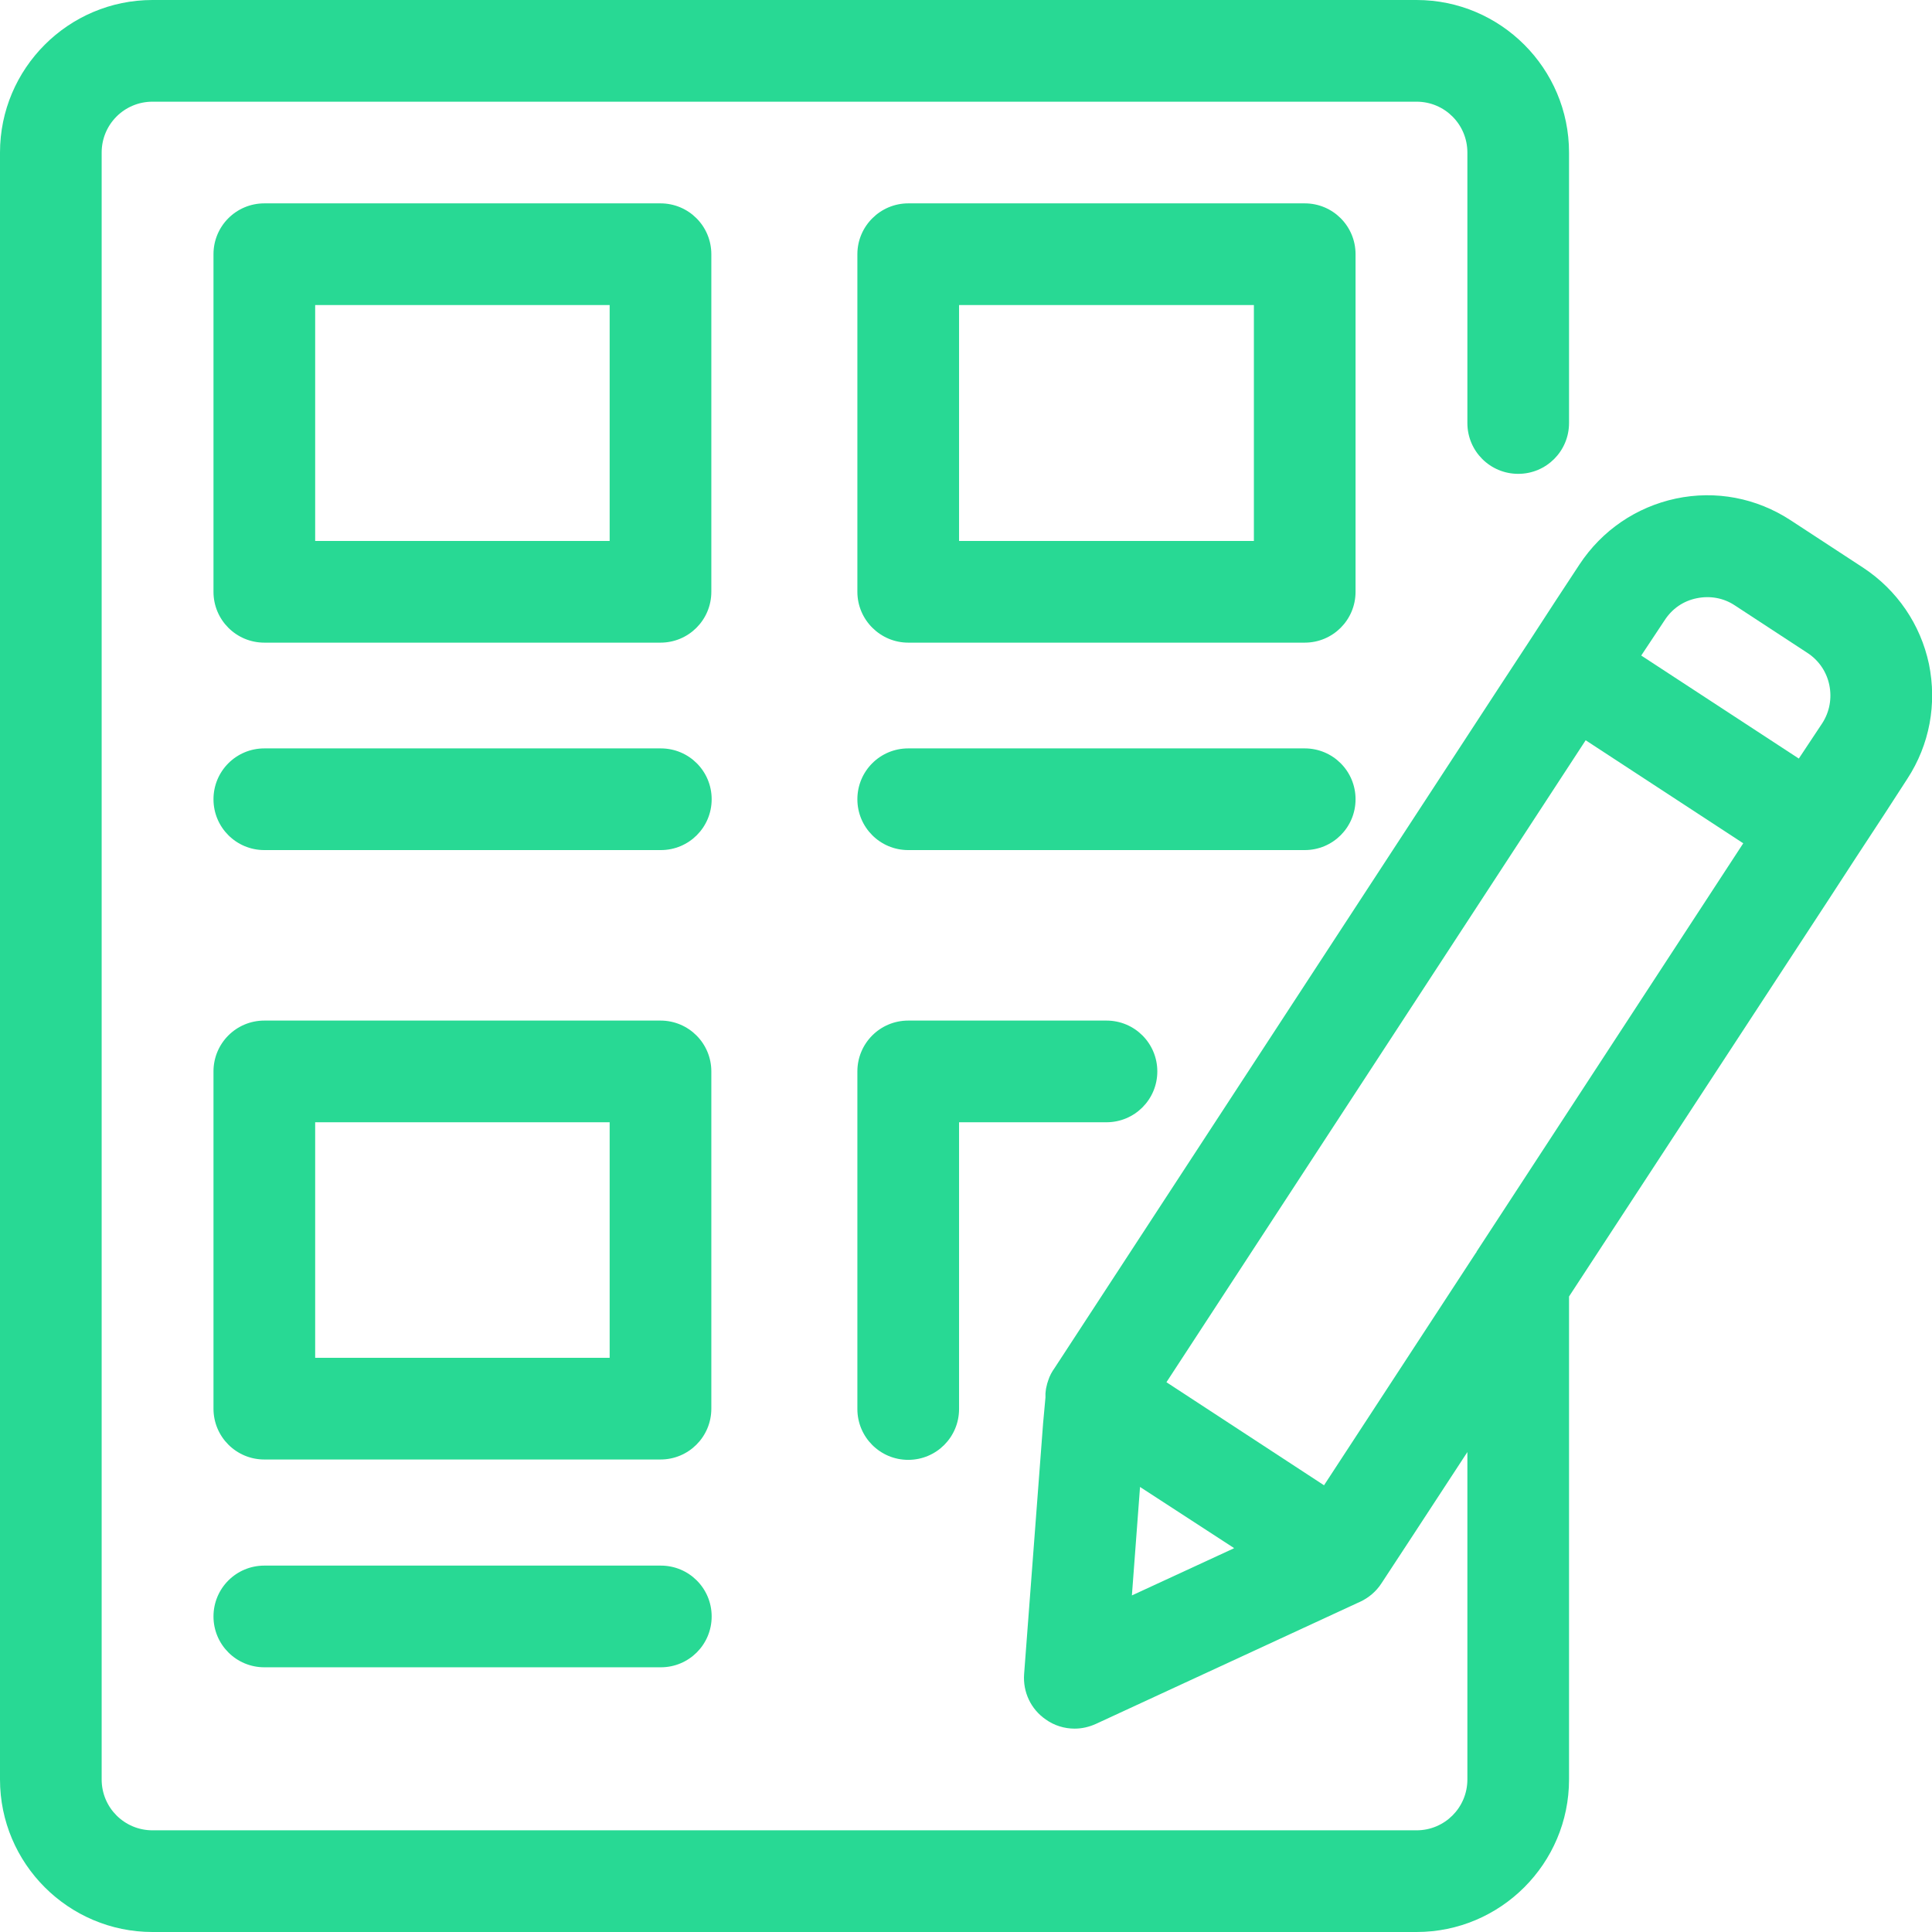
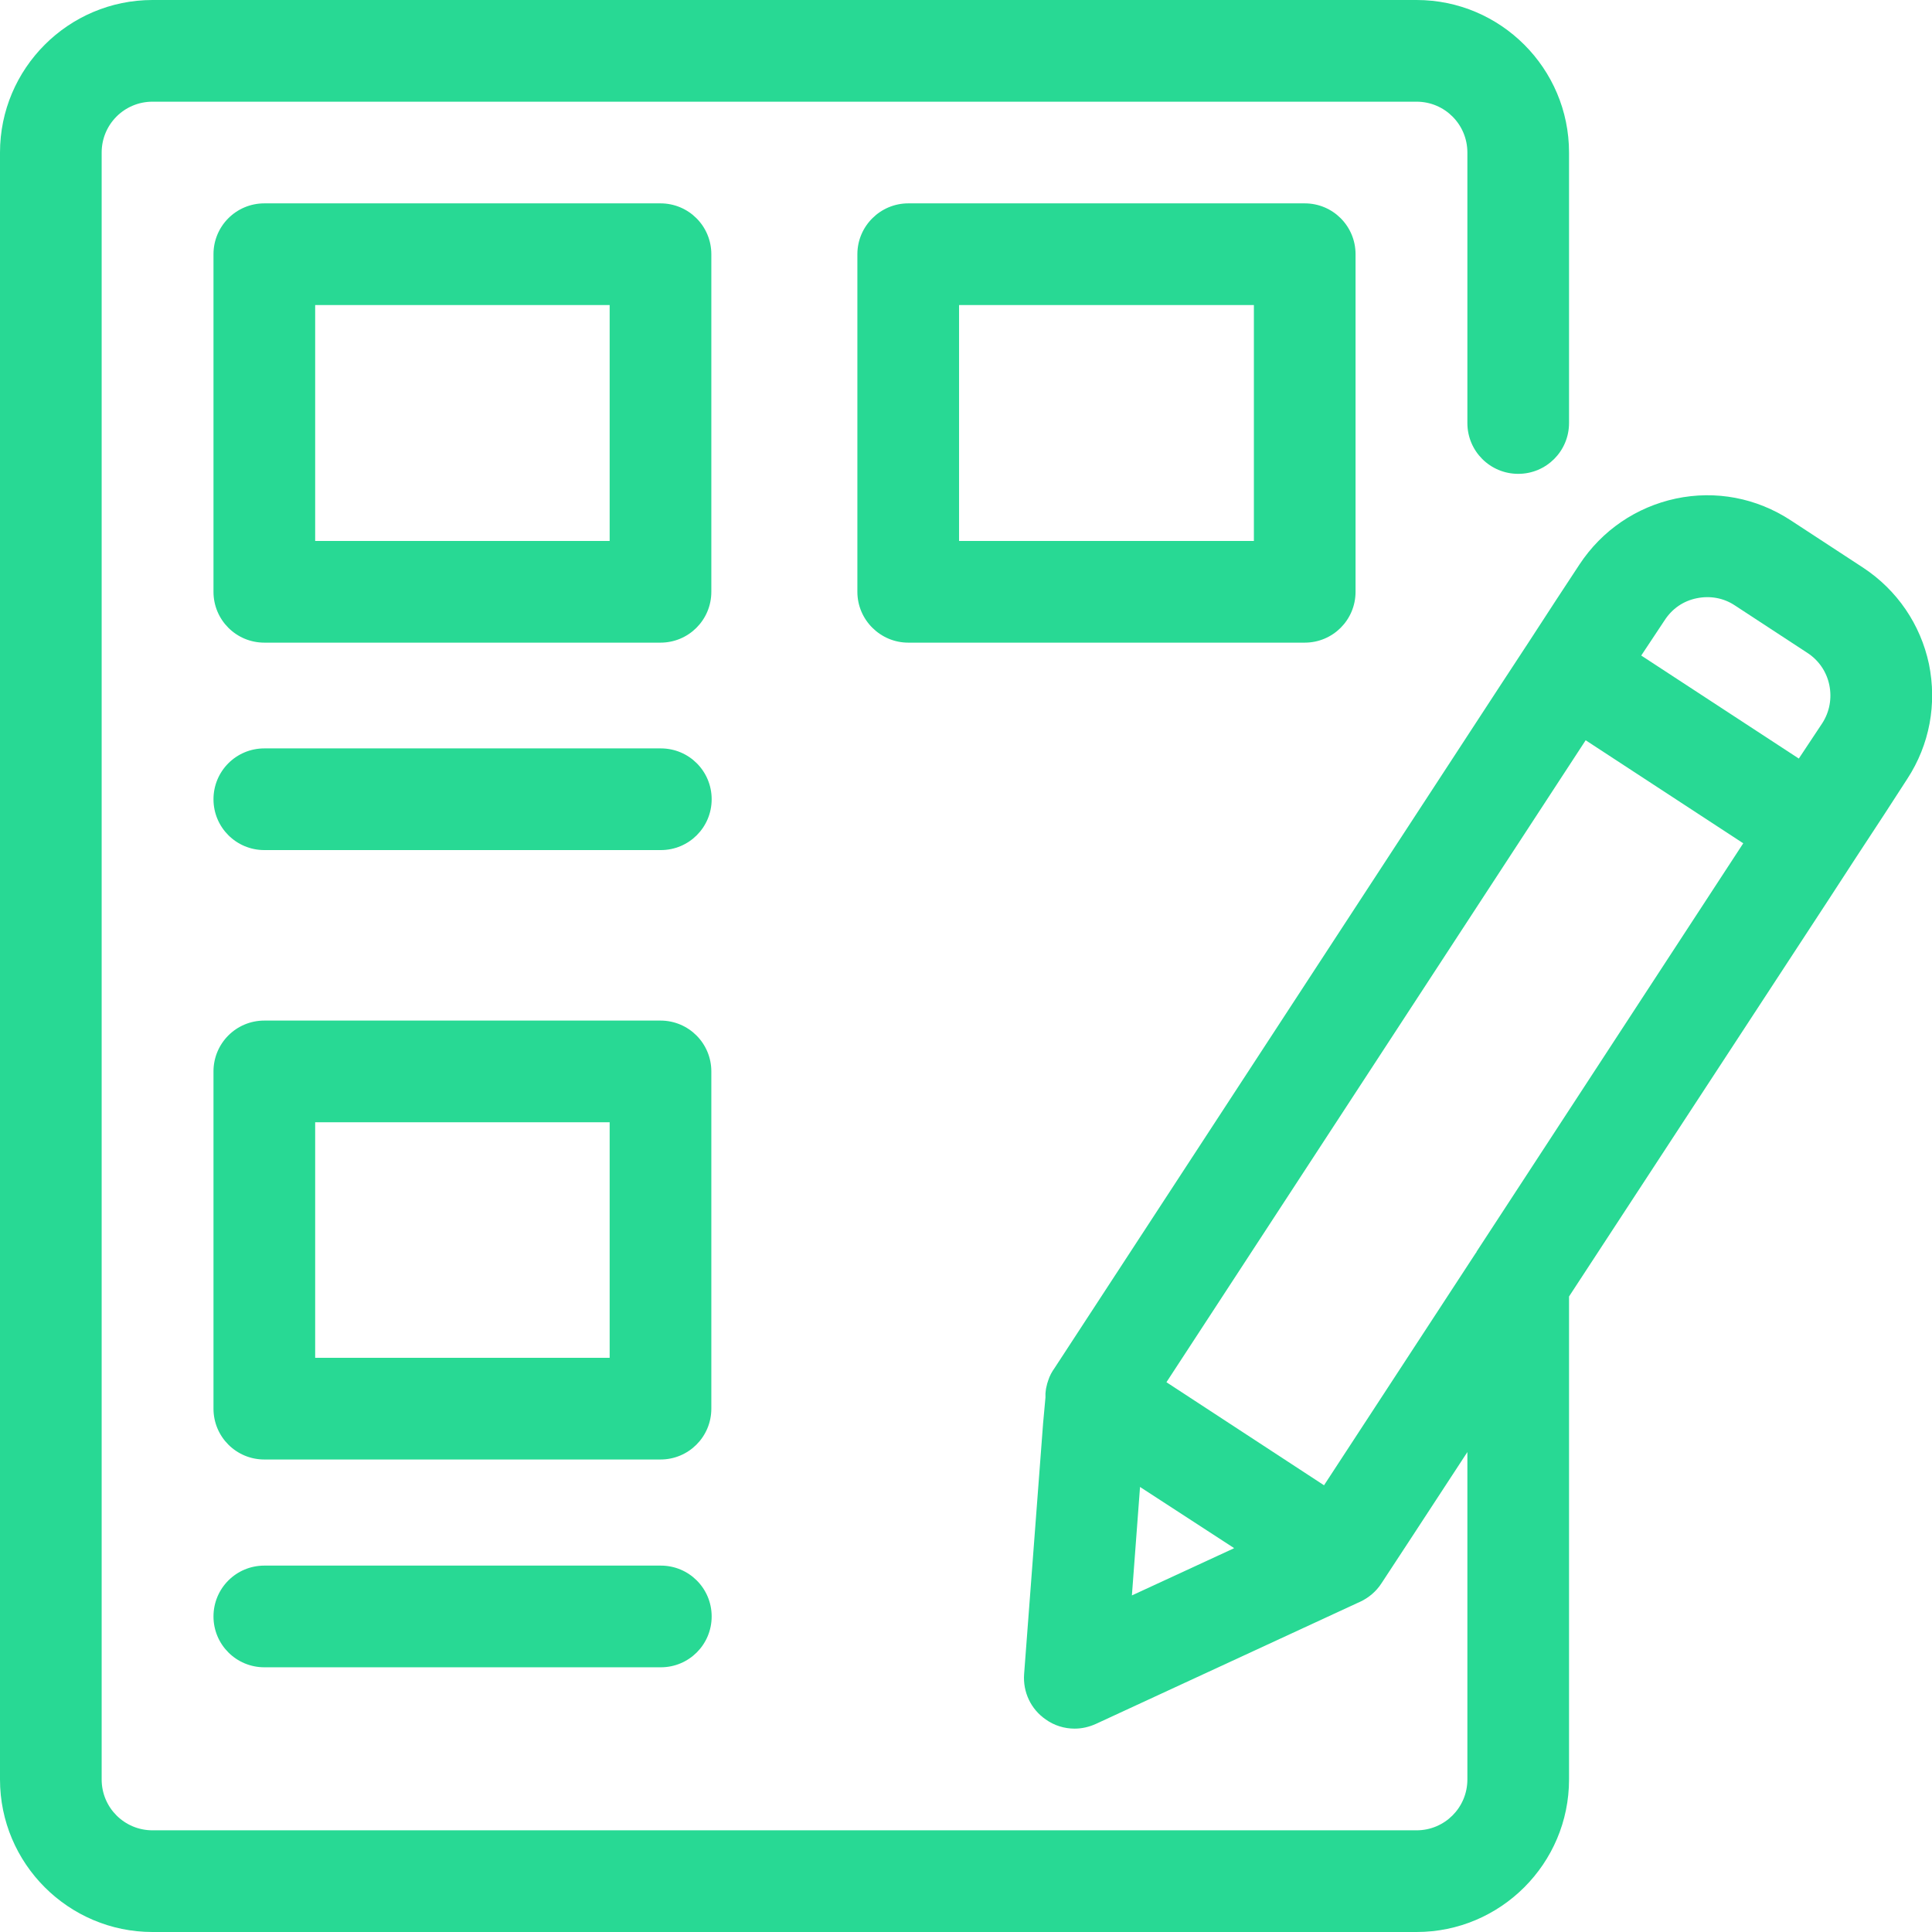
<svg xmlns="http://www.w3.org/2000/svg" width="76" height="76" viewBox="0 0 76 76" fill="none">
  <g clip-path="url(#clip0_2615_370)">
    <path d="M25.982 29.44H10.398C9.292 29.44 8.398 30.333 8.398 31.44C8.398 32.547 9.292 33.44 10.398 33.44H25.995C27.102 33.44 27.995 32.547 27.995 31.44C27.995 30.333 27.102 29.44 25.995 29.44H25.982Z" fill="#28D994" />
-     <path d="M53.324 31.44C53.324 30.333 52.431 29.44 51.325 29.44H35.727C34.621 29.44 33.727 30.333 33.727 31.44C33.727 32.547 34.621 33.44 35.727 33.44H51.325C52.431 33.44 53.324 32.547 53.324 31.44Z" fill="#28D994" />
    <path d="M10.398 25.28H25.982C27.088 25.28 27.982 24.387 27.982 23.28V10C27.982 8.893 27.088 8 25.982 8H10.398C9.292 8 8.398 8.893 8.398 10V23.28C8.398 24.387 9.292 25.28 10.398 25.28ZM12.398 12H23.982V21.28H12.398V12Z" fill="#28D994" />
    <path d="M53.324 10C53.324 8.893 52.431 8 51.325 8H35.727C34.634 8 33.727 8.893 33.727 10V23.28C33.727 24.387 34.634 25.28 35.727 25.28H51.325C52.431 25.28 53.324 24.387 53.324 23.28V10ZM49.325 21.28H37.727V12H49.325V21.28Z" fill="#28D994" />
    <path d="M10.398 65.587H25.995C27.102 65.587 27.995 64.693 27.995 63.587C27.995 62.48 27.102 61.587 25.995 61.587H10.398C9.292 61.587 8.398 62.48 8.398 63.587C8.398 64.693 9.292 65.587 10.398 65.587Z" fill="#28D994" />
    <path d="M10.398 57.413H25.982C27.088 57.413 27.982 56.52 27.982 55.413V42.147C27.982 41.04 27.088 40.147 25.982 40.147H10.398C9.292 40.147 8.398 41.04 8.398 42.147V55.413C8.398 56.52 9.292 57.413 10.398 57.413ZM12.398 44.147H23.982V53.413H12.398V44.147Z" fill="#28D994" />
    <path d="M75.88 26.12C75.547 24.56 74.627 23.213 73.294 22.333L70.441 20.467C69.095 19.587 67.495 19.28 65.922 19.613C64.362 19.947 63.016 20.867 62.136 22.2L61.216 23.6L60.123 25.28L59.03 26.947L42.539 52.2L41.486 53.813C41.379 53.96 41.286 54.133 41.233 54.307C41.206 54.387 41.179 54.467 41.166 54.547C41.139 54.64 41.139 54.72 41.126 54.813V54.973L41.033 55.987L40.286 65.853C40.233 66.56 40.553 67.24 41.139 67.64C41.473 67.88 41.873 68 42.273 68C42.566 68 42.846 67.933 43.112 67.813L52.484 63.48L53.377 63.067L53.497 63.013C53.844 62.853 54.137 62.6 54.337 62.293L55.43 60.627L57.723 57.12V70C57.723 71.107 56.83 72 55.724 72H5.999C4.892 72 3.999 71.107 3.999 70V6C3.999 4.893 4.892 4 5.999 4H55.724C56.83 4 57.723 4.893 57.723 6V16.64C57.723 17.747 58.616 18.64 59.723 18.64C60.829 18.64 61.722 17.747 61.722 16.64V6C61.722 2.693 59.03 0 55.724 0H5.999C2.693 0 0 2.693 0 6V70C0 73.307 2.693 76 5.999 76H55.724C59.03 76 61.722 73.307 61.722 70V51L71.934 35.387L73.027 33.707L74.12 32.04L75.027 30.64C75.907 29.293 76.2 27.693 75.88 26.12ZM48.538 60.907L44.526 62.76L44.846 58.493L48.538 60.893V60.907ZM58.083 49.253C58.083 49.253 58.056 49.293 58.043 49.307L52.084 58.427L45.885 54.373L62.376 29.12L68.575 33.173L58.083 49.24V49.253ZM71.681 28.453L70.761 29.84L64.562 25.787L65.482 24.4C65.775 23.947 66.215 23.64 66.748 23.533C67.268 23.427 67.801 23.52 68.241 23.813L71.094 25.68C71.547 25.973 71.854 26.427 71.961 26.947C72.067 27.467 71.974 28 71.681 28.453Z" fill="#28D994" />
-     <path d="M35.727 40.147C34.621 40.147 33.727 41.04 33.727 42.147V55.427C33.727 56.533 34.621 57.427 35.727 57.427C36.834 57.427 37.727 56.533 37.727 55.427V44.147H43.526C44.632 44.147 45.526 43.253 45.526 42.147C45.526 41.04 44.632 40.147 43.526 40.147H35.727Z" fill="#28D994" />
  </g>
  <defs>
    <clipPath id="clip0_2615_370">
      <rect width="76" height="76" fill="white" />
    </clipPath>
  </defs>
</svg>